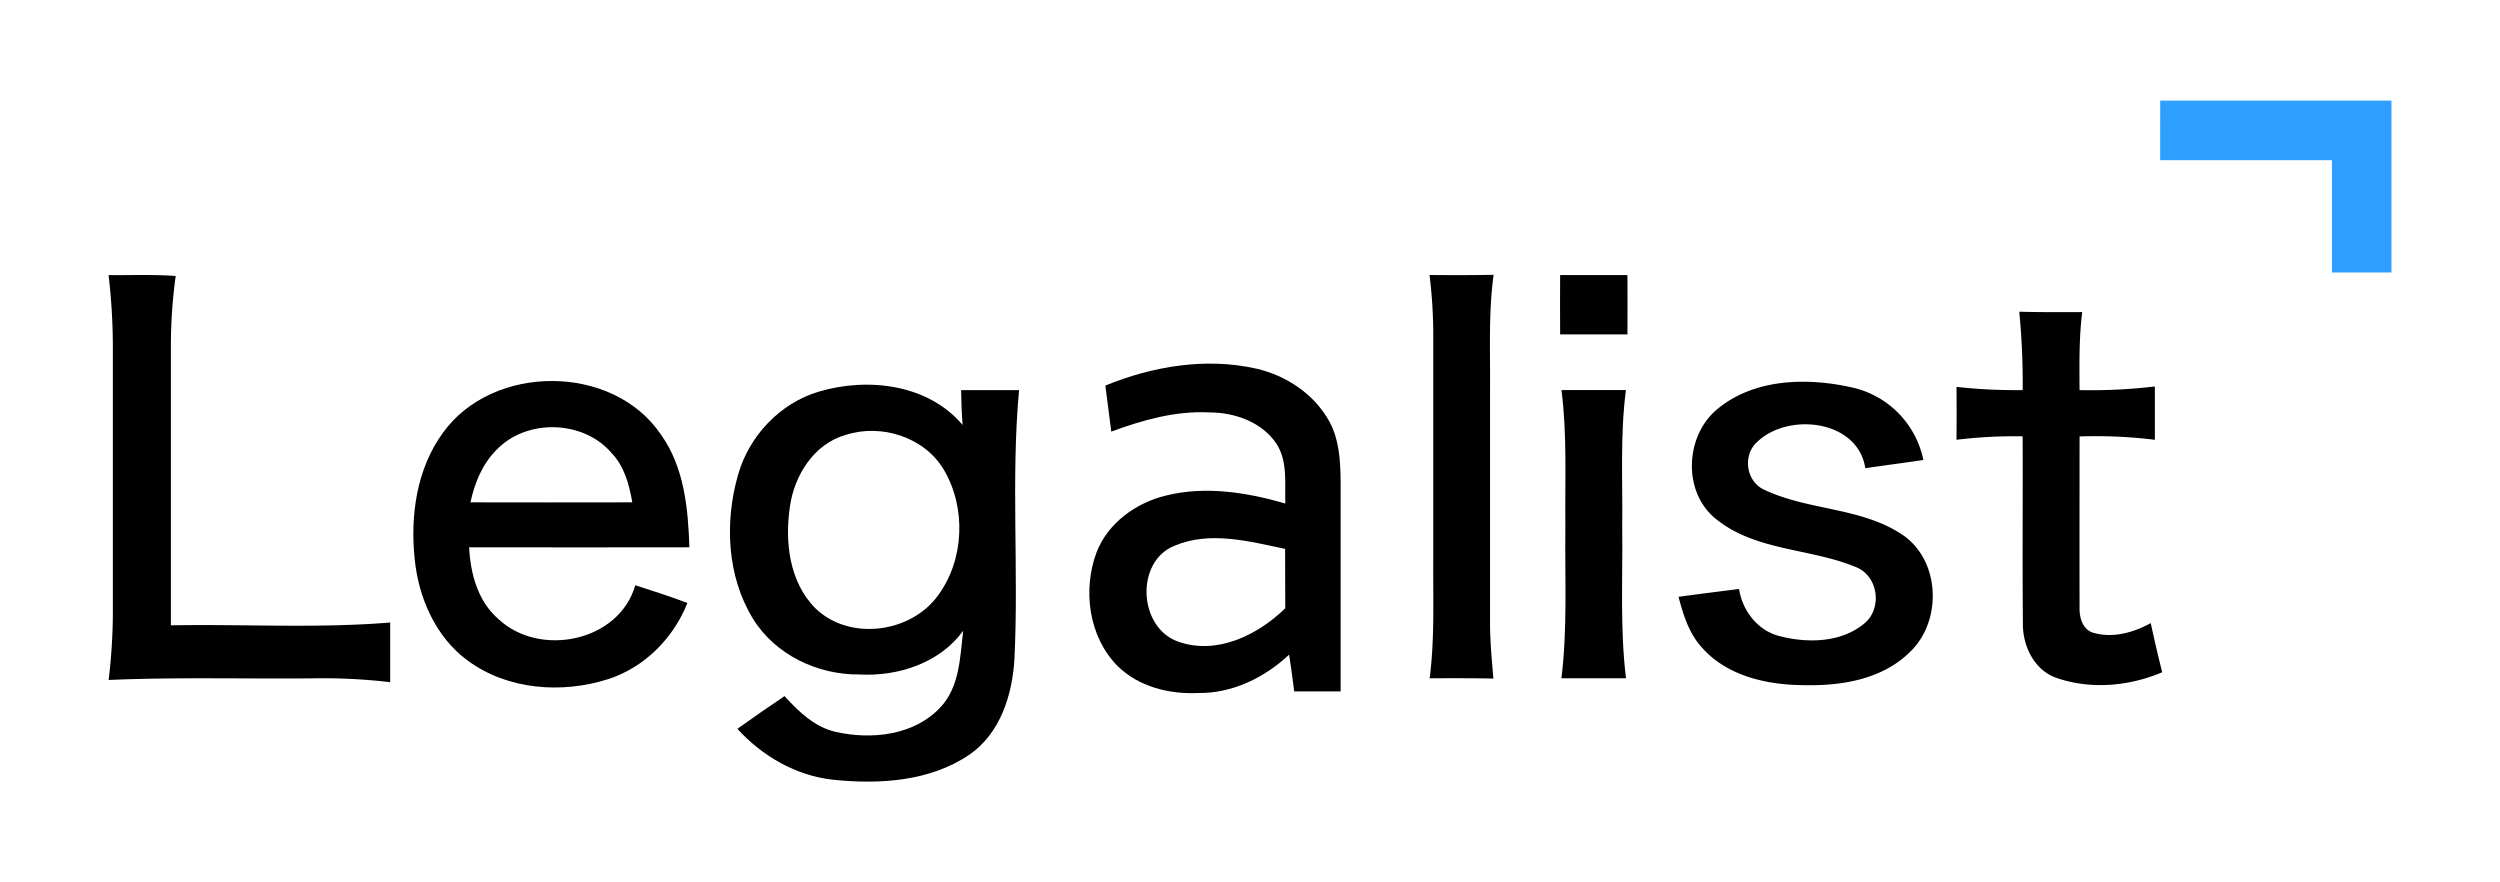
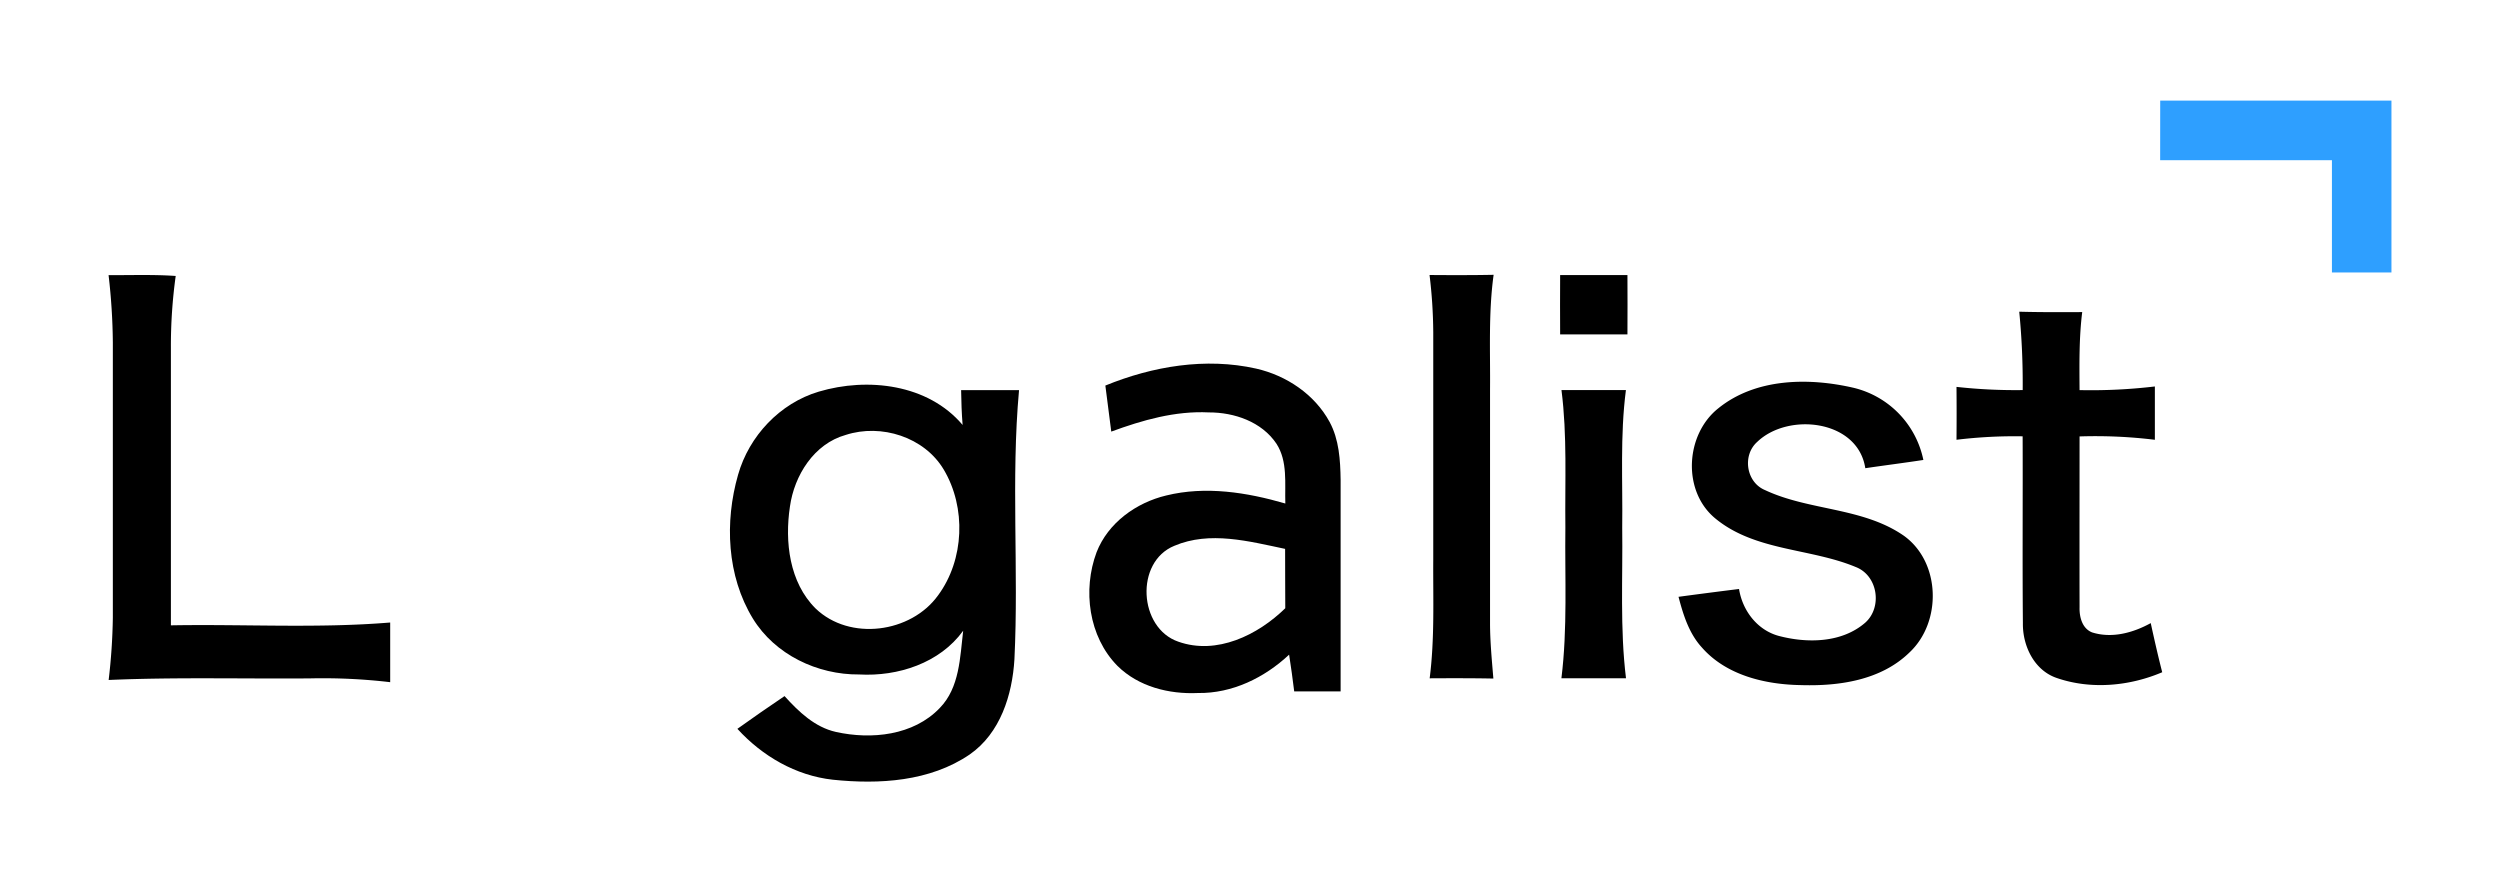
<svg xmlns="http://www.w3.org/2000/svg" id="Layer_1" data-name="Layer 1" viewBox="0 0 884.44 312.11">
  <defs>
    <style>.cls-1{fill:#2e9fff;}</style>
  </defs>
  <path class="cls-1" d="M764.23,35.59c27.27,0,54.54,0,81.81,0V96.4c-7,0-14,0-21.06,0q0-19.86,0-39.73-30.39,0-60.77,0C764.21,49.62,764.19,42.6,764.23,35.59Z" />
  <path d="M38.41,97.33c7.93.06,15.84-.26,23.75.3a180.5,180.5,0,0,0-1.7,25.44c0,32.73,0,65.44,0,98.16,25.84-.47,51.79,1.12,77.58-1,0,7,0,14.06,0,21.11A204.29,204.29,0,0,0,109.59,240c-23.71.19-47.43-.47-71.15.56a210.92,210.92,0,0,0,1.48-22q0-48.7,0-97.37A219.88,219.88,0,0,0,38.41,97.33Z" />
  <path d="M505.74,97.29c7.56.06,15.11.08,22.67-.07-1.87,13.52-1.14,27.18-1.27,40.77q0,41.19,0,82.36c0,6.58.64,13.15,1.18,19.71-7.52-.15-15-.13-22.54-.09,1.79-13.94,1.18-28,1.27-42,0-26.86,0-53.7,0-80.54A175.94,175.94,0,0,0,505.74,97.29Z" />
  <path d="M551.94,97.31q11.89,0,23.81,0,.06,10.5,0,21c-7.93,0-15.88,0-23.81,0Q551.88,107.83,551.94,97.31Z" />
  <path d="M714.36,110.27c7.43.21,14.85.17,22.28.14-1.14,9.16-1,18.4-.94,27.6a191.08,191.08,0,0,0,26.64-1.29v18.87a171.86,171.86,0,0,0-26.64-1.19c0,20.12-.05,40.27,0,60.39-.11,3.42.9,7.56,4.44,8.94,7,2.21,14.49.15,20.74-3.29,1.27,5.82,2.58,11.62,4.06,17.38-11.56,4.93-25.14,6.19-37.15,2.09-8.11-2.66-12.27-11.39-12.14-19.47-.2-22,0-44.05-.09-66.08a171,171,0,0,0-23.4,1.22c.06-6.25.06-12.48,0-18.71A189.52,189.52,0,0,0,715.58,138,260.17,260.17,0,0,0,714.36,110.27Z" />
  <path d="M391.05,136.4c16.76-6.84,35.48-10,53.34-6,10.74,2.45,20.69,9.11,26,18.89,3.36,6.23,3.78,13.48,3.89,20.41,0,25,0,49.93,0,74.9H457.86c-.52-4.34-1.14-8.66-1.8-13-8.71,8.16-20.12,13.75-32.24,13.57-10.21.48-21.08-2.23-28.51-9.62-10.19-10.34-12.34-26.86-7.37-40.17,4.06-10.42,14-17.55,24.64-20.09,13.93-3.43,28.54-1.11,42.14,2.84-.23-7.07.91-14.91-3.15-21.17-5.21-7.76-14.9-11.09-23.94-11.06-11.87-.59-23.45,2.73-34.49,6.79C392.45,147.27,391.76,141.85,391.05,136.4Zm24.41,56.69c-14,5.69-12.65,29.11,1.4,33.92,13.6,4.82,28.13-2.34,37.84-11.83-.08-7,0-14-.06-21C441.92,191.52,428,187.75,415.46,193.09Z" />
-   <path d="M156.69,153.12c17.6-24.52,60.08-24.57,77.12.6,8.26,11.54,9.63,26.13,10.08,39.9-26,.09-52,0-77.92,0,.46,9.28,3.05,19.06,10.32,25.35,14.55,13.73,42.72,8.12,48.46-11.93,6.19,2,12.37,4,18.44,6.26-4.93,12.5-15.24,22.88-28.16,27-16.31,5.18-35.52,3.76-49.57-6.6-11.37-8.34-17.43-22.28-18.76-36C145.09,182.34,147.43,165.82,156.69,153.12Zm18.91,6.08c-5,5-7.69,11.71-9.17,18.52,19.08.08,38.18,0,57.26,0-1.09-6.34-2.85-12.89-7.48-17.62C206.18,148.54,186.15,148.07,175.6,159.2Z" />
  <path d="M289.67,138.55c17.3-5.14,38.65-2.69,50.88,11.79-.34-4.12-.47-8.21-.53-12.33h20.49c-2.87,31.65-.08,63.52-1.63,95.24-.75,12.59-5,26.15-15.83,33.67-14.06,9.58-32,10.64-48.44,8.92-13.07-1.44-24.95-8.36-33.74-18q8.25-5.9,16.68-11.58c5,5.52,10.68,11,18.18,12.68,12.54,2.79,27.44,1.27,36.72-8.45,7.07-7.22,7.18-18,8.3-27.35-8.3,11.47-23.1,16.24-36.79,15.47-14.77.13-29.79-7-37.63-19.81-9.18-15.05-10-34.15-5.22-50.83C265,154.25,275.89,142.65,289.67,138.55Zm9.51,15.32C288,157,281,168.16,279.46,179.22c-1.87,12.43-.22,26.82,9.09,36.06,12.07,11.59,33.72,8.68,43.32-4.66,9.3-12.59,10-31.09,2-44.5C327,154.6,311.76,149.78,299.18,153.87Z" />
  <path d="M607.9,144.45c13.26-10.74,32.08-10.93,48-7.22a33.09,33.09,0,0,1,24.54,25.49c-6.85,1.05-13.71,1.91-20.54,2.92-2.62-17.17-27.33-19.87-38.29-9.26-5.27,4.75-3.87,14.23,2.81,17,15.67,7.36,34.62,6.06,49.17,16.19,13,9.37,13.43,30.49,1.95,41.24-10.1,9.88-25,12-38.57,11.56-12.57-.22-26.26-3.48-34.87-13.29-4.58-5-6.6-11.55-8.28-17.94q10.68-1.44,21.41-2.77c1.2,7.57,6.36,14.46,13.94,16.57,10.1,2.69,22.35,2.56,30.65-4.6,6.2-5.44,4.55-16.7-3.27-19.73-16.18-6.74-35.67-5.59-49.73-17.21C595.05,173.7,596.23,153.7,607.9,144.45Z" />
  <path d="M552.41,138h22.8c-2.1,16.14-1.09,32.43-1.31,48.65.24,17.77-.83,35.61,1.34,53.31q-11.44,0-22.85,0c2.19-17.71,1.18-35.58,1.4-53.36C553.6,170.39,554.48,154.12,552.41,138Z" />
</svg>